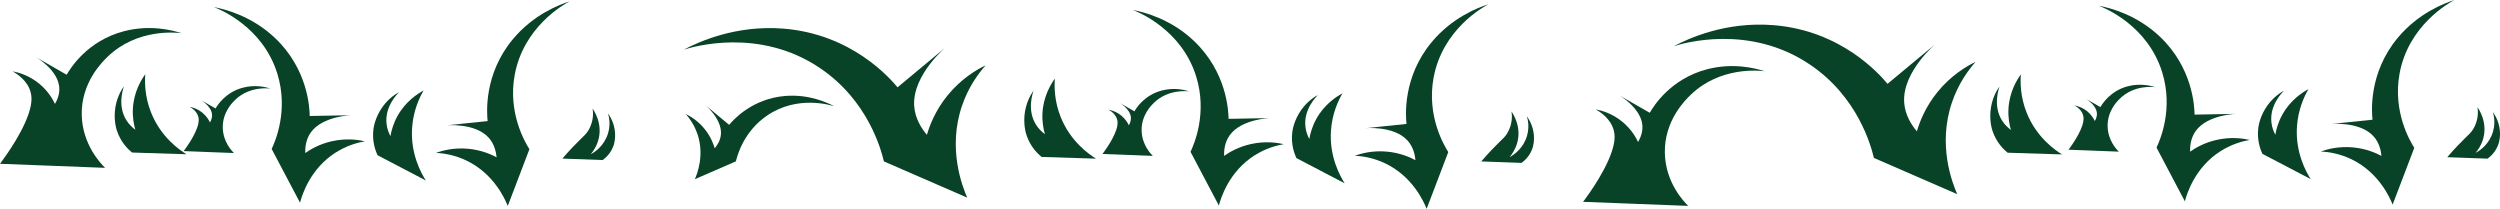
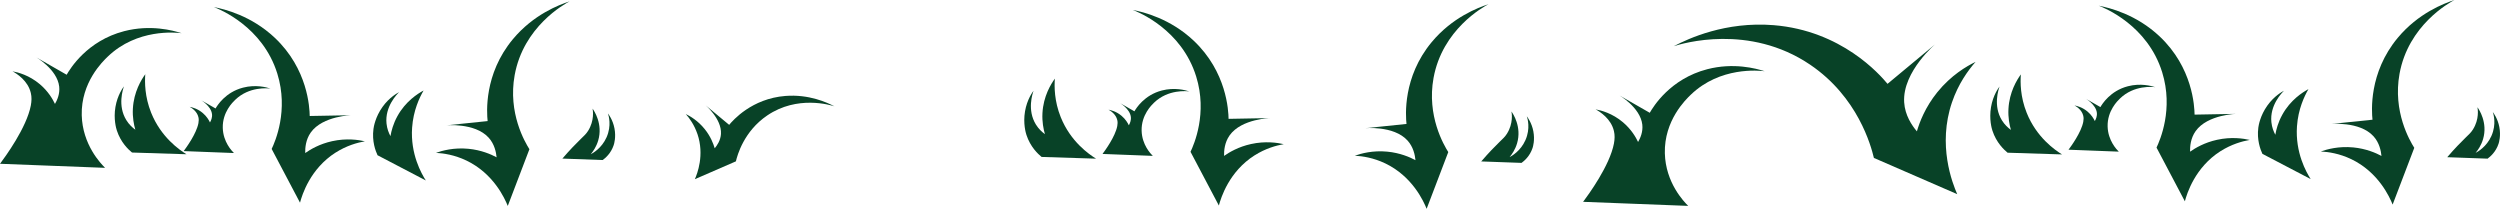
<svg xmlns="http://www.w3.org/2000/svg" id="Calque_2" viewBox="0 0 1862.24 155.54">
  <defs>
    <style>.cls-1{fill:#084227;}</style>
  </defs>
  <g id="Calque_1-2">
    <path class="cls-1" d="M775.89,116.91c-2.65-2.17-8.41-7.5-11.31-16.44-.47-1.45-2.58-8.45-1.05-17.52,1.5-8.88,5.7-14.5,6.36-15.35-.75,2.08-4.93,14.37,1.75,25.16,2.05,3.31,4.58,5.61,6.72,7.16-1.11-3.81-2.18-9.2-1.84-15.64.67-12.63,6.34-21.69,9.24-25.71-.45,6.05-.42,16.72,4.36,28.65,7.33,18.28,21.11,27.75,26.32,30.96-13.52-.42-27.04-.85-40.56-1.28" />
    <path class="cls-1" d="M1031.8,121.68c-8.72-4.17-16.87-5.38-22.6-5.69,4.67-1.67,13.31-4.07,24.18-3.03,9.55.92,16.8,4.1,21,6.35-.38-3.87-1.57-9.84-5.92-14.64-10.42-11.52-32.64-9.06-31.59-9.17,10.28-1.06,20.55-2.12,30.83-3.18-.62-6-2.93-34.88,18.8-60.99,15.31-18.39,34.44-25.66,42.24-28.18-3.91,2.06-34.36,18.82-40.91,54.98-5.11,28.23,7.68,49.88,10.99,55.14-5.37,14.09-10.75,28.17-16.12,42.26-2.26-5.6-10.57-24.14-30.89-33.86" />
    <path class="cls-1" d="M1133.4,121.33c1.94-1.41,6.15-4.91,8.2-11.11.33-1,1.82-5.87.59-12.38-1.2-6.37-4.37-10.57-4.87-11.2.49,1.46,2.87,9-1.04,17.77-3.64,8.17-10.23,11.8-11.79,12.61,1.81-2.17,4.2-5.62,5.57-10.26,3.64-12.34-3.13-22.23-4.18-23.71.25,1.36,1.47,8.86-3.34,16.52-1.47,2.34-2.95,3.64-5.43,6.04-3.39,3.29-8.18,8.15-13.74,14.64,10,.36,20.01.72,30.02,1.08" />
    <path class="cls-1" d="M832.25,93.88c.3-1.6.34-3,0-4.46-1.03-4.39-4.95-6.85-6.52-7.72,1.93.36,5.93,1.37,9.75,4.6,2.98,2.52,4.58,5.33,5.38,7.02.78-1.35,1.8-3.59,1.51-6.18-.7-6.22-8.55-10.64-8.18-10.43,3.61,2.07,7.22,4.14,10.83,6.21,1.21-2.11,7.25-12.1,20.5-15.53,9.34-2.42,17.31-.3,20.45.72-2.02-.25-15.85-1.71-26.32,8.37-1.82,1.75-9.54,9.18-9.26,20.88.26,10.5,6.8,17.26,8.32,18.75l-19.23-.74-18.22-.7c1.84-2.46,9.48-12.88,10.99-20.78" />
    <path class="cls-1" d="M934.5,115.76c8.15-5.19,16.1-7.38,21.75-8.38-4.83-1.09-13.71-2.44-24.37-.09-9.37,2.06-16.18,6.11-20.08,8.84-.09-3.88.37-9.95,4.1-15.25,8.95-12.69,31.3-12.94,30.25-12.92-10.33.19-20.66.38-30.99.57-.11-6.03-1.31-34.98-26.04-58.27-17.42-16.41-37.29-21.31-45.34-22.86,4.13,1.58,36.39,14.53,47.26,49.63,8.49,27.41-1.59,50.45-4.23,56.06,7.04,13.33,14.08,26.67,21.11,40,1.57-5.83,7.57-25.25,26.57-37.35" />
-     <path class="cls-1" d="M965.69,117.76c-1.44-3.1-4.3-10.41-3.02-19.72.21-1.51,1.35-8.73,6.68-16.23,5.22-7.34,11.44-10.57,12.41-11.05-1.58,1.55-10.69,10.79-9.38,23.41.4,3.88,1.68,7.05,2.94,9.37.66-3.92,2.05-9.23,5.16-14.88,6.1-11.08,15.15-16.77,19.51-19.12-3.04,5.25-7.66,14.87-8.55,27.69-1.36,19.65,6.93,34.17,10.21,39.33-11.99-6.27-23.97-12.54-35.96-18.8" />
    <path class="cls-1" d="M98.35,113.63c-2.65-2.17-8.41-7.5-11.31-16.44-.47-1.45-2.58-8.45-1.05-17.52,1.5-8.88,5.7-14.5,6.36-15.35-.75,2.08-4.93,14.37,1.75,25.16,2.05,3.31,4.58,5.61,6.72,7.16-1.11-3.81-2.18-9.2-1.84-15.64.67-12.63,6.34-21.69,9.24-25.71-.45,6.05-.42,16.72,4.36,28.65,7.33,18.28,21.11,27.75,26.32,30.96-13.52-.42-27.04-.85-40.56-1.28" />
    <path class="cls-1" d="M347.34,119.55c-8.72-4.17-16.87-5.38-22.6-5.69,4.67-1.67,13.31-4.07,24.18-3.03,9.55.92,16.8,4.1,21,6.35-.38-3.87-1.57-9.84-5.92-14.64-10.42-11.52-32.64-9.06-31.59-9.17,10.28-1.06,20.55-2.12,30.83-3.18-.62-6-2.93-34.88,18.8-60.99,15.31-18.39,34.44-25.66,42.24-28.18-3.91,2.06-34.36,18.82-40.91,54.98-5.11,28.23,7.68,49.88,10.99,55.14-5.37,14.09-10.75,28.17-16.12,42.26-2.26-5.6-10.57-24.14-30.89-33.86" />
    <path class="cls-1" d="M448.94,119.21c1.94-1.41,6.15-4.91,8.2-11.11.33-1,1.82-5.87.59-12.38-1.2-6.37-4.37-10.57-4.87-11.2.49,1.46,2.87,9-1.04,17.77-3.64,8.17-10.23,11.8-11.79,12.61,1.81-2.17,4.2-5.62,5.57-10.26,3.64-12.34-3.13-22.23-4.18-23.71.25,1.36,1.47,8.86-3.34,16.52-1.47,2.34-2.95,3.64-5.43,6.04-3.39,3.29-8.18,8.15-13.74,14.64,10,.36,20.01.72,30.02,1.08" />
    <path class="cls-1" d="M147.8,91.76c.3-1.6.34-3,0-4.46-1.03-4.39-4.95-6.85-6.52-7.72,1.93.36,5.93,1.37,9.75,4.6,2.98,2.52,4.58,5.33,5.38,7.02.78-1.35,1.8-3.59,1.51-6.18-.7-6.22-8.55-10.64-8.18-10.43,3.61,2.07,7.22,4.14,10.83,6.21,1.21-2.11,7.25-12.1,20.5-15.53,9.34-2.42,17.31-.3,20.45.72-2.02-.25-15.85-1.71-26.32,8.37-1.82,1.75-9.54,9.18-9.26,20.88.26,10.5,6.8,17.26,8.32,18.75l-19.23-.74-18.22-.7c1.84-2.46,9.48-12.88,10.99-20.78" />
    <path class="cls-1" d="M250.05,113.63c8.15-5.19,16.1-7.38,21.75-8.38-4.83-1.09-13.71-2.44-24.37-.09-9.37,2.06-16.18,6.11-20.08,8.84-.09-3.88.37-9.95,4.1-15.25,8.95-12.69,31.3-12.94,30.25-12.92-10.33.19-20.66.38-30.99.57-.11-6.03-1.31-34.98-26.04-58.27-17.42-16.41-37.29-21.31-45.34-22.86,4.13,1.58,36.39,14.53,47.26,49.63,8.49,27.41-1.59,50.45-4.23,56.06,7.04,13.33,14.08,26.67,21.11,40,1.57-5.83,7.57-25.25,26.57-37.35" />
    <path class="cls-1" d="M281.23,115.64c-1.44-3.1-4.3-10.41-3.02-19.72.21-1.51,1.35-8.73,6.68-16.23,5.22-7.34,11.44-10.57,12.41-11.05-1.58,1.55-10.69,10.79-9.38,23.41.4,3.88,1.68,7.05,2.94,9.37.66-3.92,2.05-9.23,5.16-14.88,6.1-11.08,15.15-16.77,19.51-19.12-3.04,5.25-7.66,14.87-8.55,27.69-1.36,19.65,6.93,34.17,10.21,39.33-11.99-6.27-23.97-12.54-35.96-18.8" />
    <path class="cls-1" d="M22.96,78.57c.63-3.34.71-6.27,0-9.31-2.16-9.18-10.35-14.32-13.64-16.14,4.03.74,12.4,2.86,20.39,9.63,6.23,5.28,9.57,11.14,11.24,14.67,1.64-2.83,3.76-7.5,3.15-12.92-1.46-13-17.87-22.25-17.1-21.81,7.55,4.33,15.1,8.66,22.65,12.99,2.53-4.41,15.15-25.3,42.86-32.47,19.52-5.05,36.17-.62,42.75,1.5-4.21-.51-33.13-3.57-55.02,17.48-3.8,3.66-19.95,19.19-19.35,43.63.54,21.96,14.21,36.07,17.39,39.2l-40.19-1.55-38.08-1.47c3.85-5.15,19.82-26.92,22.96-43.43" />
    <path class="cls-1" d="M1202.21,106.91c.63-3.34.71-6.27,0-9.31-2.16-9.18-10.35-14.32-13.64-16.14,4.03.74,12.4,2.86,20.39,9.63,6.23,5.28,9.57,11.14,11.24,14.67,1.64-2.83,3.76-7.5,3.15-12.92-1.46-13-17.87-22.25-17.1-21.81,7.55,4.33,15.1,8.66,22.65,12.99,2.53-4.41,15.15-25.3,42.86-32.47,19.52-5.05,36.17-.62,42.75,1.5-4.21-.51-33.13-3.57-55.02,17.48-3.8,3.66-19.95,19.19-19.35,43.63.54,21.96,14.21,36.07,17.39,39.2l-40.19-1.55-38.08-1.47c3.85-5.15,19.82-26.92,22.96-43.43" />
    <path class="cls-1" d="M1495.46,113.76c-2.65-2.17-8.41-7.5-11.31-16.44-.47-1.45-2.58-8.45-1.05-17.52,1.5-8.88,5.7-14.5,6.36-15.35-.75,2.08-4.93,14.37,1.75,25.16,2.05,3.31,4.58,5.61,6.72,7.16-1.11-3.81-2.18-9.2-1.84-15.64.67-12.63,6.34-21.69,9.24-25.71-.45,6.05-.42,16.72,4.36,28.65,7.33,18.28,21.11,27.75,26.32,30.96-13.52-.42-27.04-.85-40.56-1.28" />
    <path class="cls-1" d="M1751.37,118.53c-8.72-4.17-16.87-5.38-22.6-5.69,4.67-1.67,13.31-4.07,24.18-3.03,9.55.92,16.8,4.1,21,6.35-.38-3.87-1.57-9.84-5.92-14.64-10.42-11.52-32.64-9.06-31.59-9.17,10.28-1.06,20.55-2.12,30.83-3.18-.62-6-2.93-34.88,18.8-60.99,15.31-18.39,34.44-25.66,42.24-28.18-3.91,2.06-34.36,18.82-40.91,54.98-5.11,28.23,7.68,49.88,10.99,55.14-5.37,14.09-10.75,28.17-16.12,42.26-2.26-5.6-10.57-24.14-30.89-33.86" />
    <path class="cls-1" d="M1852.97,118.18c1.94-1.41,6.15-4.91,8.2-11.11.33-1,1.82-5.87.59-12.38-1.2-6.37-4.37-10.57-4.87-11.2.49,1.46,2.87,9-1.04,17.77-3.64,8.17-10.23,11.8-11.79,12.61,1.81-2.17,4.2-5.62,5.57-10.26,3.64-12.34-3.13-22.23-4.18-23.71.25,1.36,1.47,8.86-3.34,16.52-1.47,2.34-2.95,3.64-5.43,6.04-3.39,3.29-8.18,8.15-13.74,14.64,10,.36,20.01.72,30.02,1.08" />
    <path class="cls-1" d="M1551.82,90.73c.3-1.6.34-3,0-4.46-1.03-4.39-4.95-6.85-6.52-7.72,1.93.36,5.93,1.37,9.75,4.6,2.98,2.52,4.58,5.33,5.38,7.02.78-1.35,1.8-3.59,1.51-6.18-.7-6.22-8.55-10.64-8.18-10.43,3.61,2.07,7.22,4.14,10.83,6.21,1.21-2.11,7.25-12.1,20.5-15.53,9.34-2.42,17.31-.3,20.45.72-2.02-.25-15.85-1.71-26.32,8.37-1.82,1.75-9.54,9.18-9.26,20.88.26,10.5,6.8,17.26,8.32,18.75l-19.23-.74-18.22-.7c1.84-2.46,9.48-12.88,10.99-20.78" />
    <path class="cls-1" d="M1654.07,112.61c8.15-5.19,16.1-7.38,21.75-8.38-4.83-1.09-13.71-2.44-24.37-.09-9.37,2.06-16.18,6.11-20.08,8.84-.09-3.88.37-9.95,4.1-15.25,8.95-12.69,31.3-12.94,30.25-12.92-10.33.19-20.66.38-30.99.57-.11-6.03-1.31-34.98-26.04-58.27-17.42-16.41-37.29-21.31-45.34-22.86,4.13,1.58,36.39,14.53,47.26,49.63,8.49,27.41-1.59,50.45-4.23,56.06,7.04,13.33,14.08,26.67,21.11,40,1.57-5.83,7.57-25.25,26.57-37.35" />
    <path class="cls-1" d="M1685.26,114.61c-1.44-3.1-4.3-10.41-3.02-19.72.21-1.51,1.35-8.73,6.68-16.23,5.22-7.34,11.44-10.57,12.41-11.05-1.58,1.55-10.69,10.79-9.38,23.41.4,3.88,1.68,7.05,2.94,9.37.66-3.92,2.05-9.23,5.16-14.88,6.1-11.08,15.15-16.77,19.51-19.12-3.04,5.25-7.66,14.87-8.55,27.69-1.36,19.65,6.93,34.17,10.21,39.33-11.99-6.27-23.97-12.54-35.96-18.8" />
    <path class="cls-1" d="M1454.04,76.19c4.67-13.68,11.9-23.68,17.57-30.12-6.67,3.24-18.29,9.97-28.55,22.68-9.01,11.17-13.19,22.26-15.18,29.1-3.74-4.45-8.88-11.97-9.47-21.65-1.41-23.19,24.47-44.38,23.26-43.38-11.88,9.88-23.77,19.76-35.66,29.64-5.76-6.94-34.23-39.64-84.9-43.72-35.69-2.87-63.48,9.97-74.33,15.68,6.3-2.02,56.08-17.05,101.61,13.78,35.54,24.07,45.31,60.41,47.47,69.44,20.69,9,41.37,17.99,62.06,26.99-3.62-8.28-14.76-36.57-3.88-68.46" />
-     <path class="cls-1" d="M716.6,78.78c4.67-13.68,11.9-23.68,17.57-30.12-6.67,3.24-18.29,9.97-28.55,22.68-9.01,11.17-13.19,22.26-15.18,29.1-3.74-4.45-8.88-11.97-9.47-21.65-1.41-23.19,24.47-44.38,23.26-43.38-11.88,9.88-23.77,19.76-35.66,29.64-5.76-6.94-34.23-39.64-84.9-43.72-35.69-2.87-63.48,9.97-74.33,15.68,6.3-2.02,56.08-17.05,101.61,13.78,35.54,24.07,45.31,60.41,47.47,69.44,20.69,9,41.37,17.99,62.06,26.99-3.62-8.28-14.76-36.57-3.88-68.46" />
    <path class="cls-1" d="M519.49,99.77c-2.3-6.74-5.86-11.66-8.65-14.83,3.28,1.6,9,4.91,14.06,11.17,4.44,5.5,6.49,10.96,7.48,14.33,1.84-2.19,4.37-5.89,4.66-10.66.7-11.42-12.05-21.85-11.45-21.36,5.85,4.86,11.7,9.73,17.56,14.59,2.84-3.42,16.85-19.52,41.81-21.53,17.57-1.42,31.26,4.91,36.6,7.72-3.1-.99-27.62-8.4-50.03,6.79-17.5,11.85-22.31,29.75-23.37,34.2-10.19,4.43-20.37,8.86-30.56,13.29,1.78-4.08,7.27-18.01,1.91-33.71" />
  </g>
</svg>